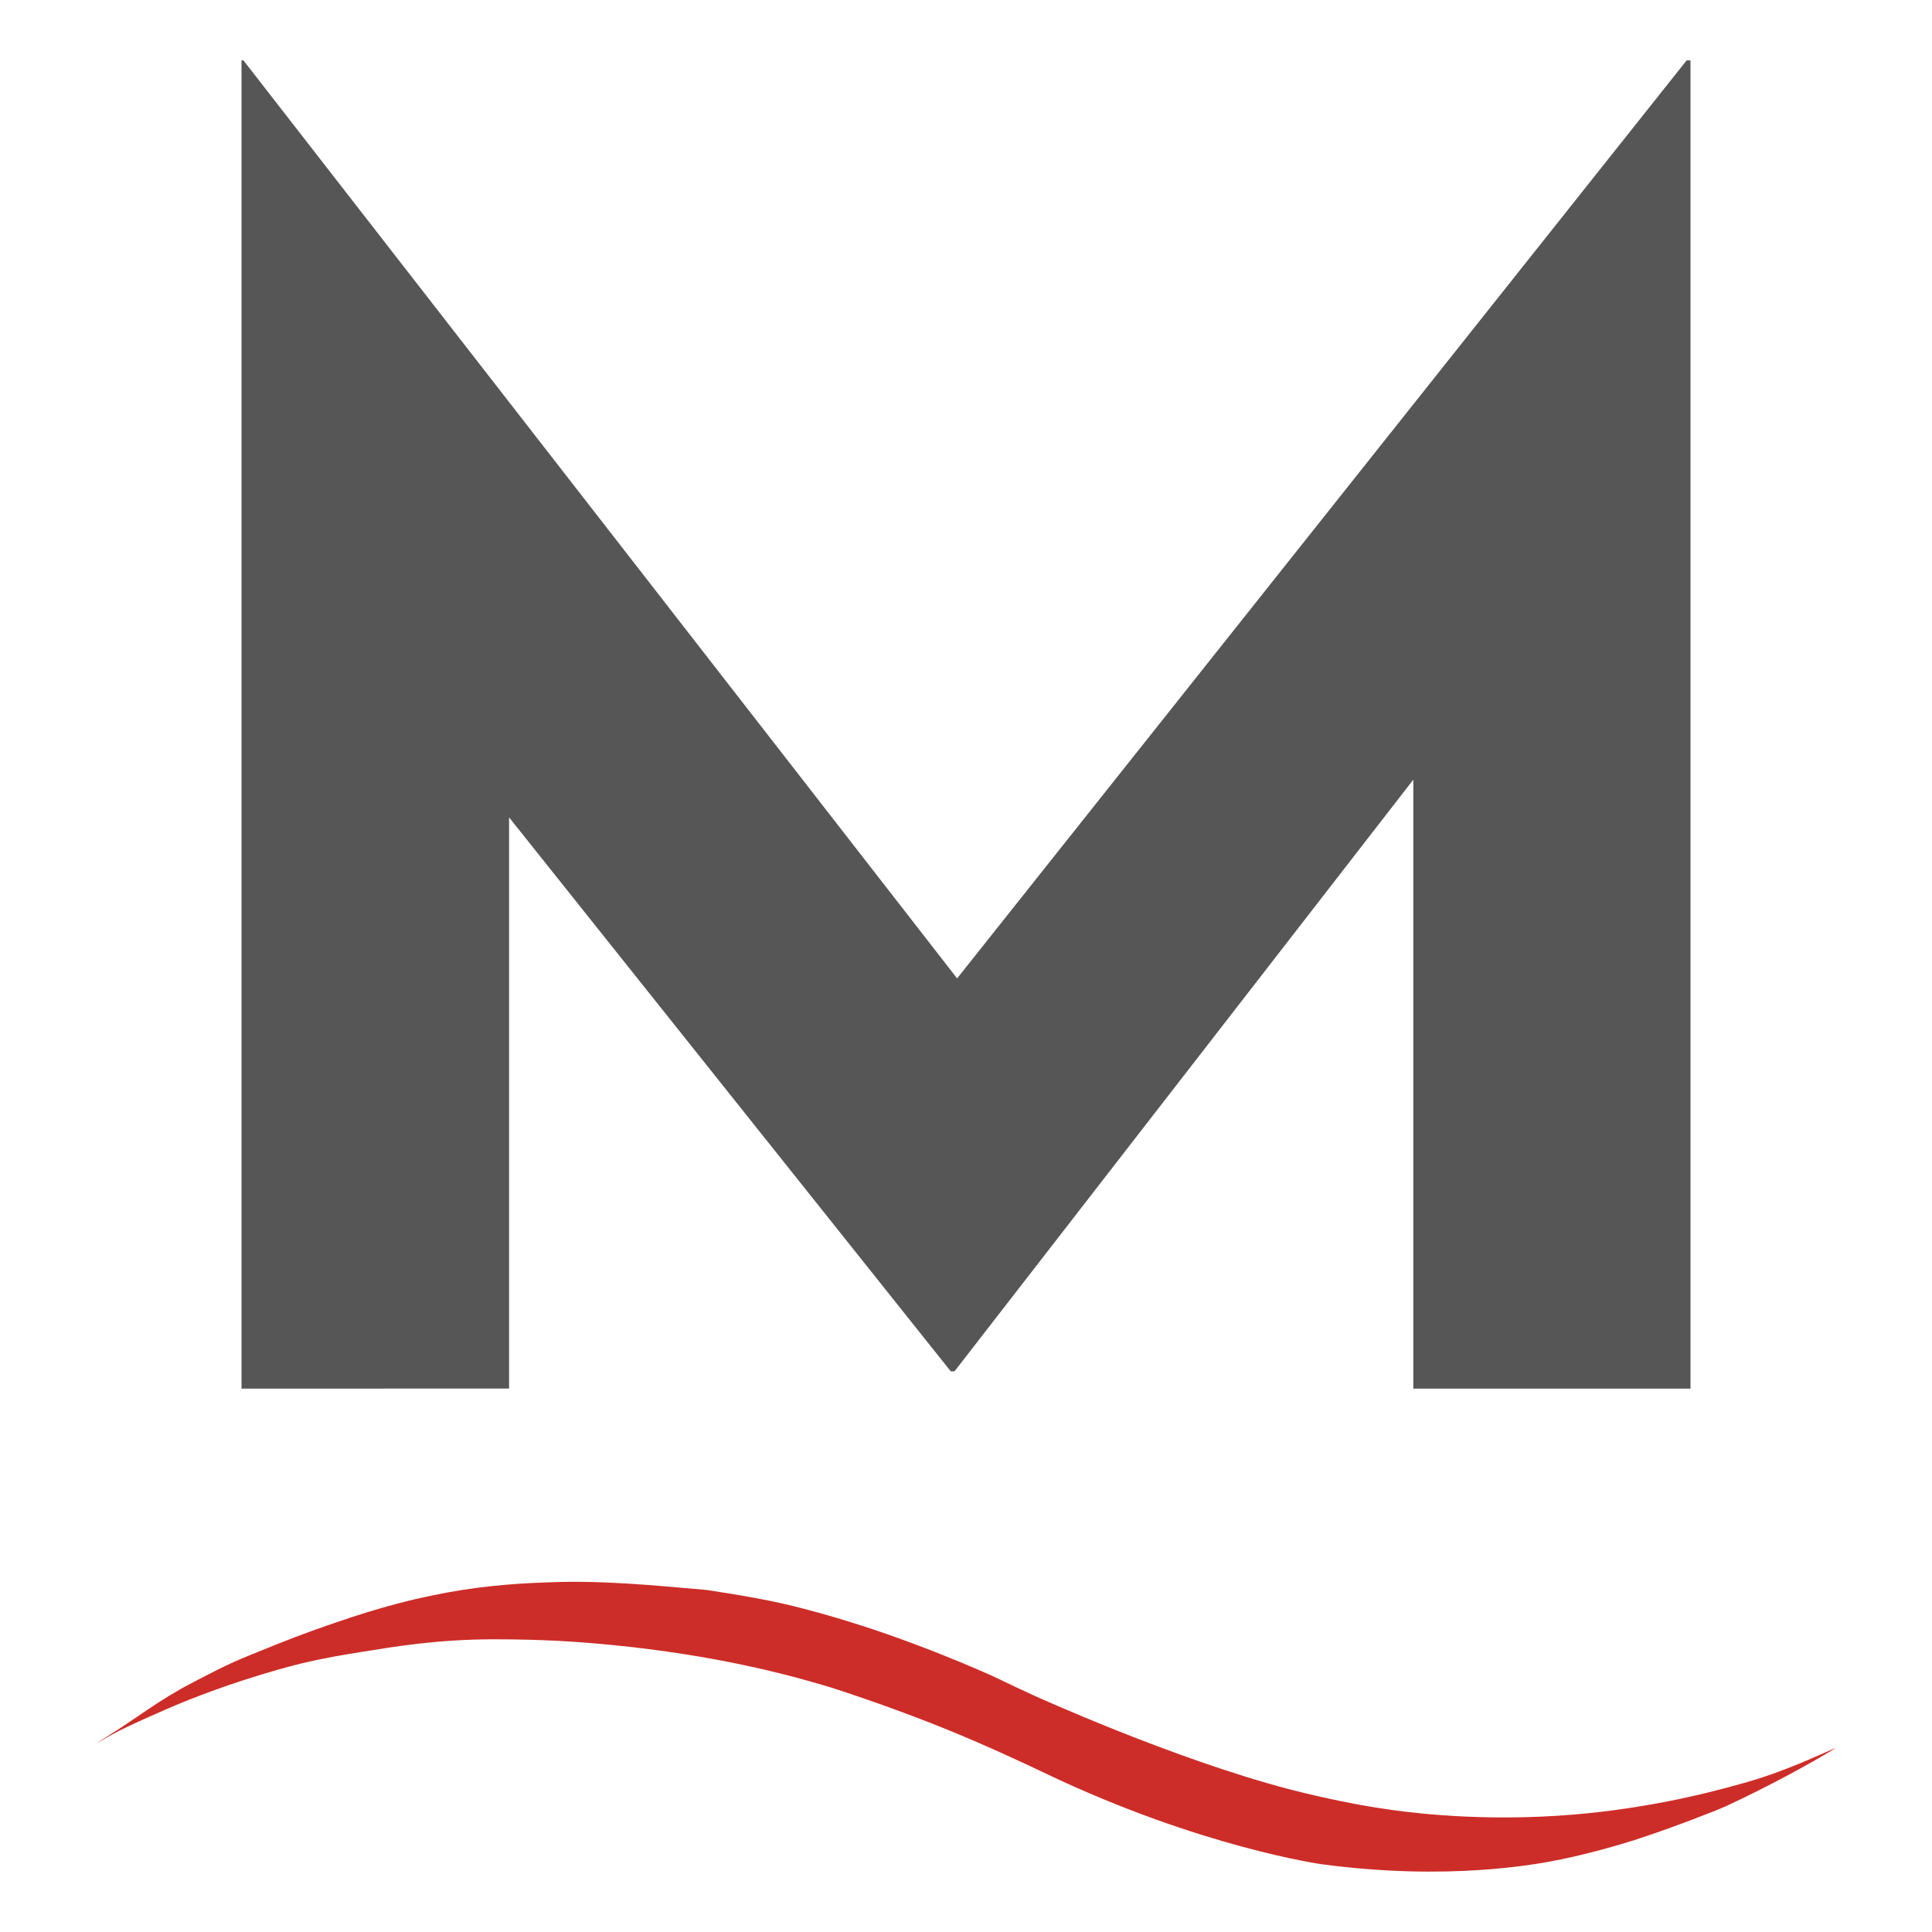
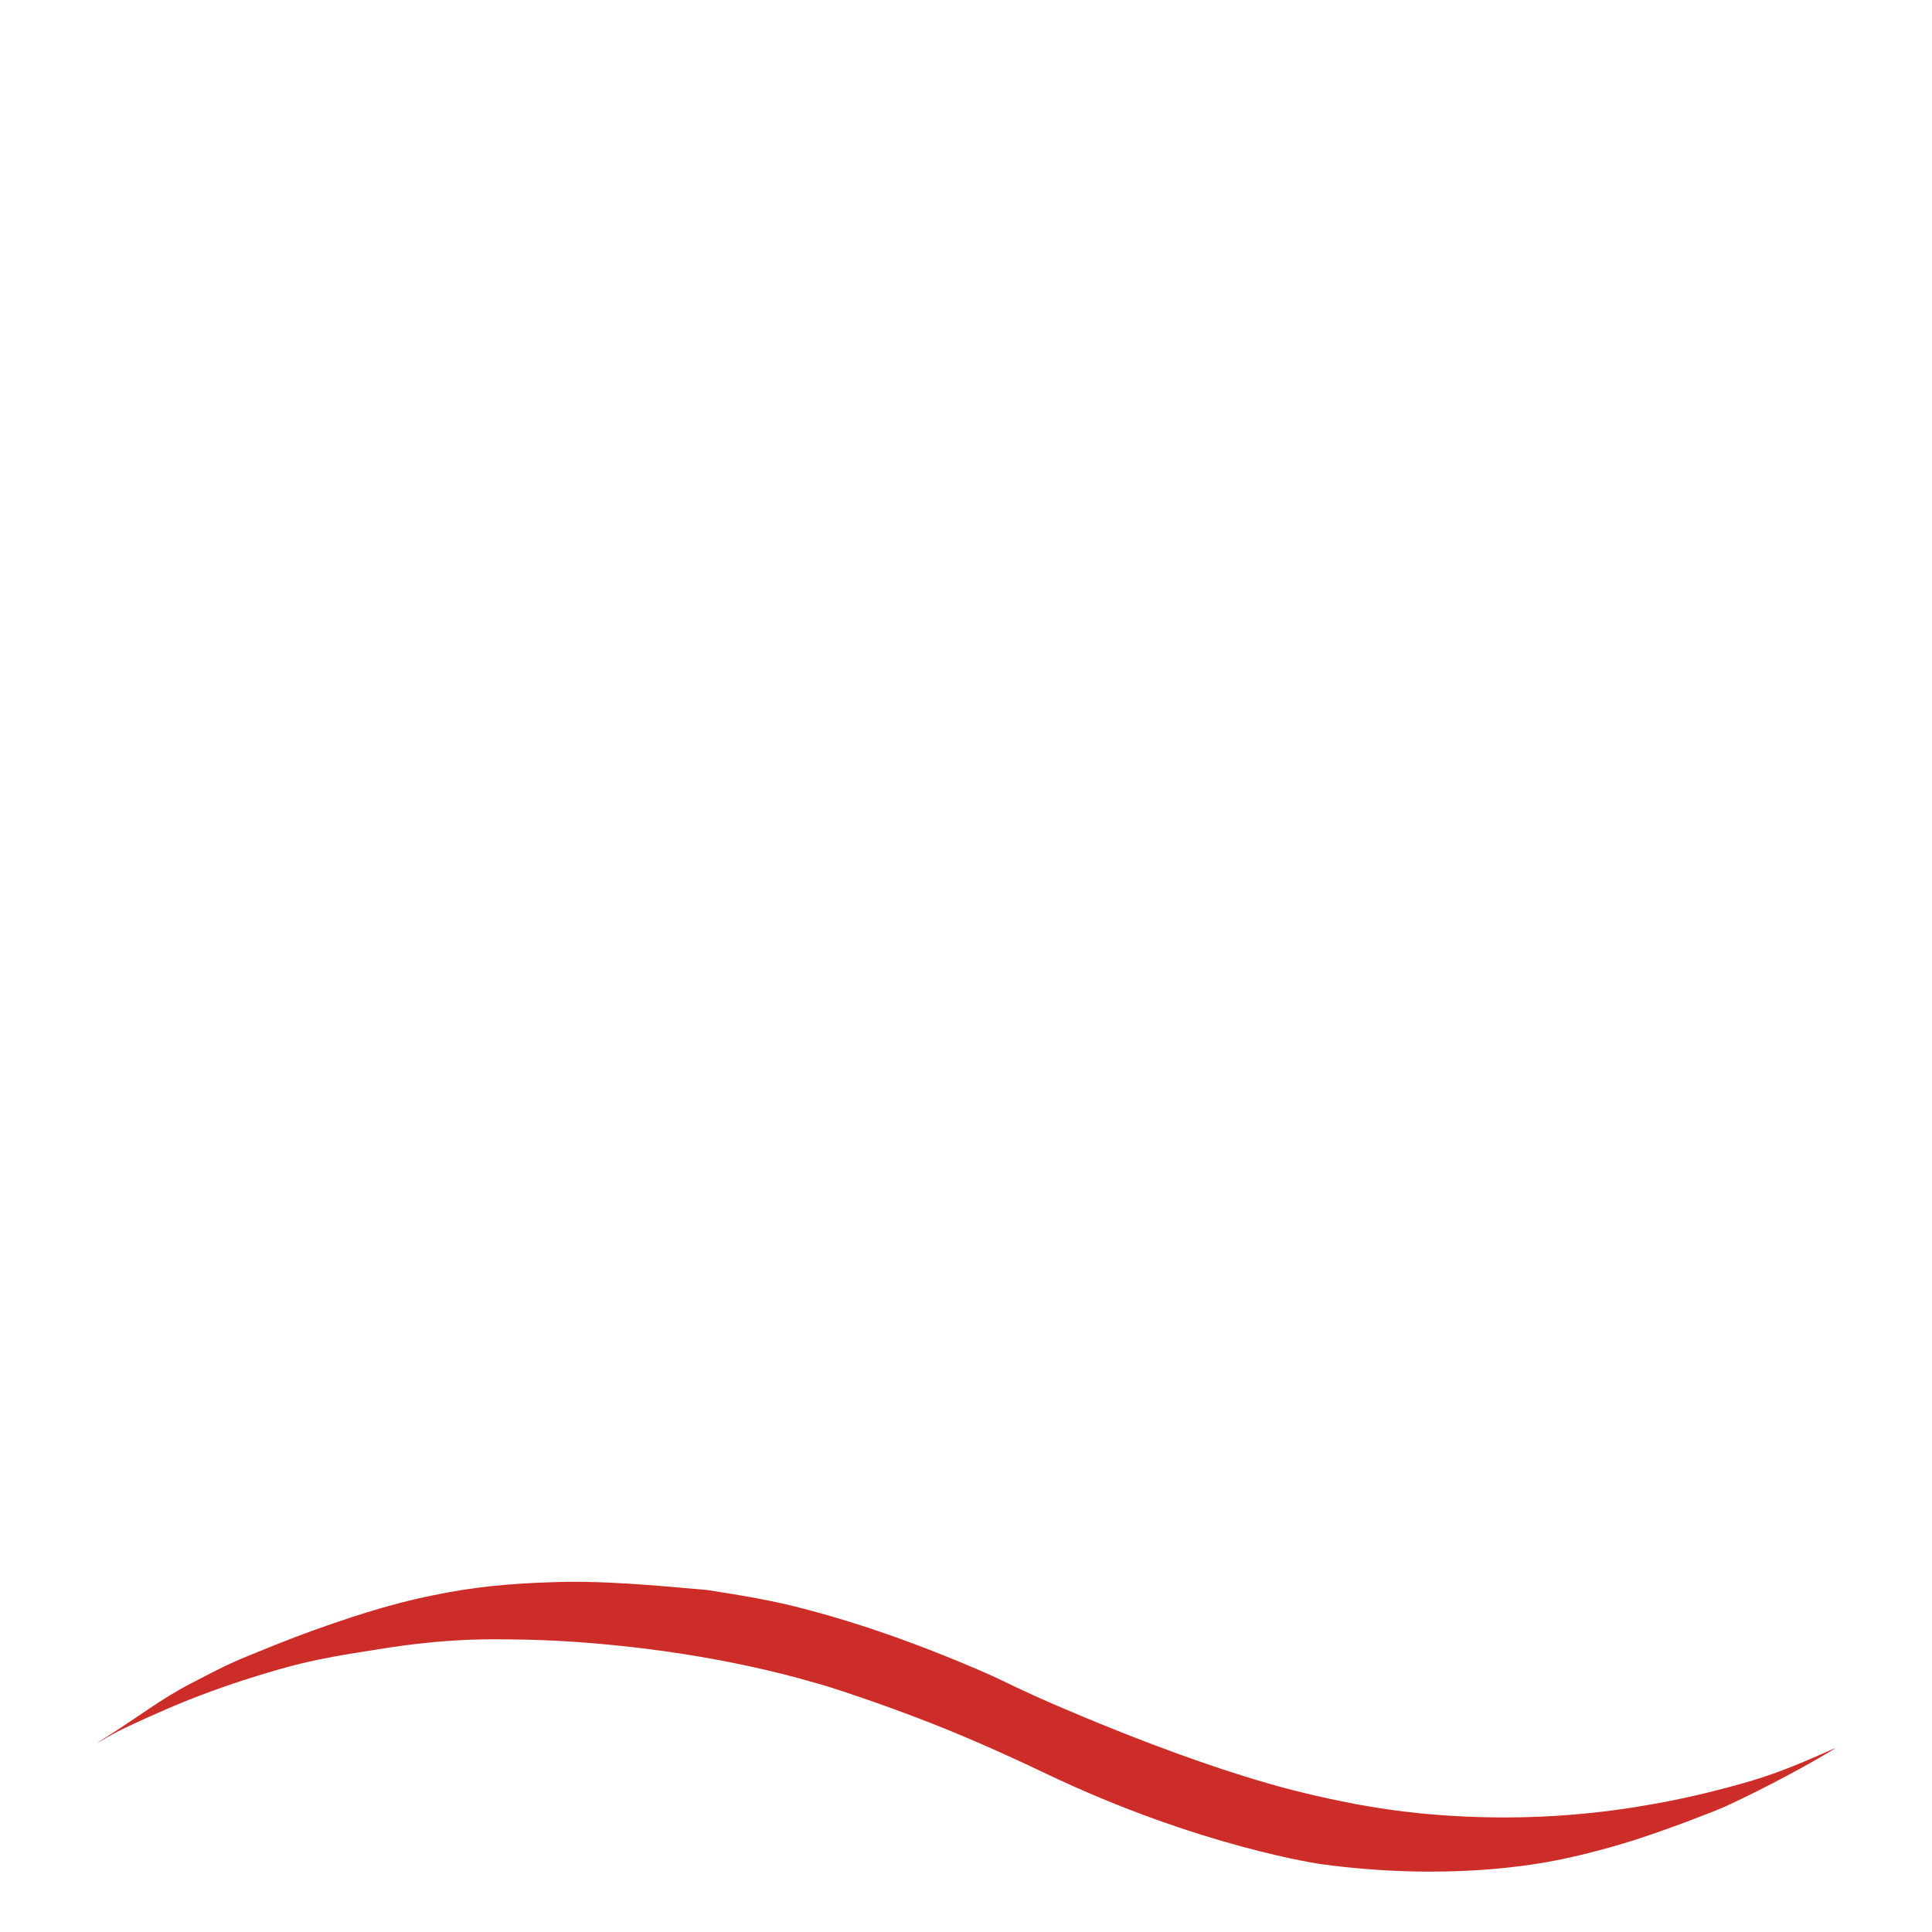
<svg xmlns="http://www.w3.org/2000/svg" width="32" height="32" viewBox="0 0 32 32" fill="none">
-   <path d="M4 23V1H4.032L16.982 17.658L15.018 17.256L27.936 1H28V23H23.409V10.392L23.694 12.546L15.81 22.713H15.747L7.64 12.545L8.432 10.563V22.999L4 23Z" fill="#565656" />
  <path d="M30.371 28.974C30.374 28.972 30.4 28.958 30.4 28.956C30.398 28.947 29.993 29.141 29.571 29.303C29.288 29.412 29.078 29.477 28.881 29.533C28.509 29.639 28.075 29.749 27.588 29.843C27.342 29.89 26.898 29.97 26.372 30.026C24.79 30.195 23.505 30.041 23.05 29.978C22.874 29.953 22.712 29.927 22.557 29.9C22.557 29.9 21.967 29.796 21.338 29.631C19.41 29.124 17.121 28.081 17.121 28.081C16.604 27.846 16.6 27.825 16.18 27.646C14.663 26.997 13.663 26.74 13.377 26.663C12.81 26.508 12.267 26.422 11.707 26.335C10.827 26.258 9.954 26.171 9.075 26.209C8.443 26.229 7.817 26.287 7.18 26.422C6.958 26.467 6.775 26.51 6.6 26.556C6.193 26.663 5.893 26.762 5.603 26.86C5.376 26.938 5.016 27.06 4.551 27.248C3.89 27.516 3.87 27.513 3.155 27.887C2.655 28.148 2.276 28.445 1.833 28.725C1.757 28.777 1.68 28.818 1.6 28.875C1.831 28.746 1.869 28.713 2.146 28.584C2.183 28.567 2.384 28.473 2.422 28.457C2.655 28.352 2.853 28.268 2.921 28.239C3.996 27.791 4.971 27.557 4.971 27.557C5.388 27.457 5.689 27.409 6.028 27.355C6.5 27.279 7.237 27.152 8.182 27.152C8.978 27.152 9.563 27.189 10.165 27.249C11.856 27.415 13.054 27.745 13.44 27.856C13.483 27.868 13.683 27.922 13.948 28.01C14.271 28.118 15.189 28.424 16.157 28.844C16.297 28.905 16.453 28.974 16.453 28.974C16.911 29.179 17.259 29.345 17.329 29.379C19.886 30.598 21.893 30.878 21.893 30.878C23.973 31.155 25.423 30.886 25.863 30.796C26.474 30.67 27.073 30.477 27.073 30.477L27.161 30.448C27.703 30.271 28.434 29.987 28.585 29.917C29.282 29.595 29.983 29.211 30.371 28.974Z" fill="#CD2D28" />
</svg>